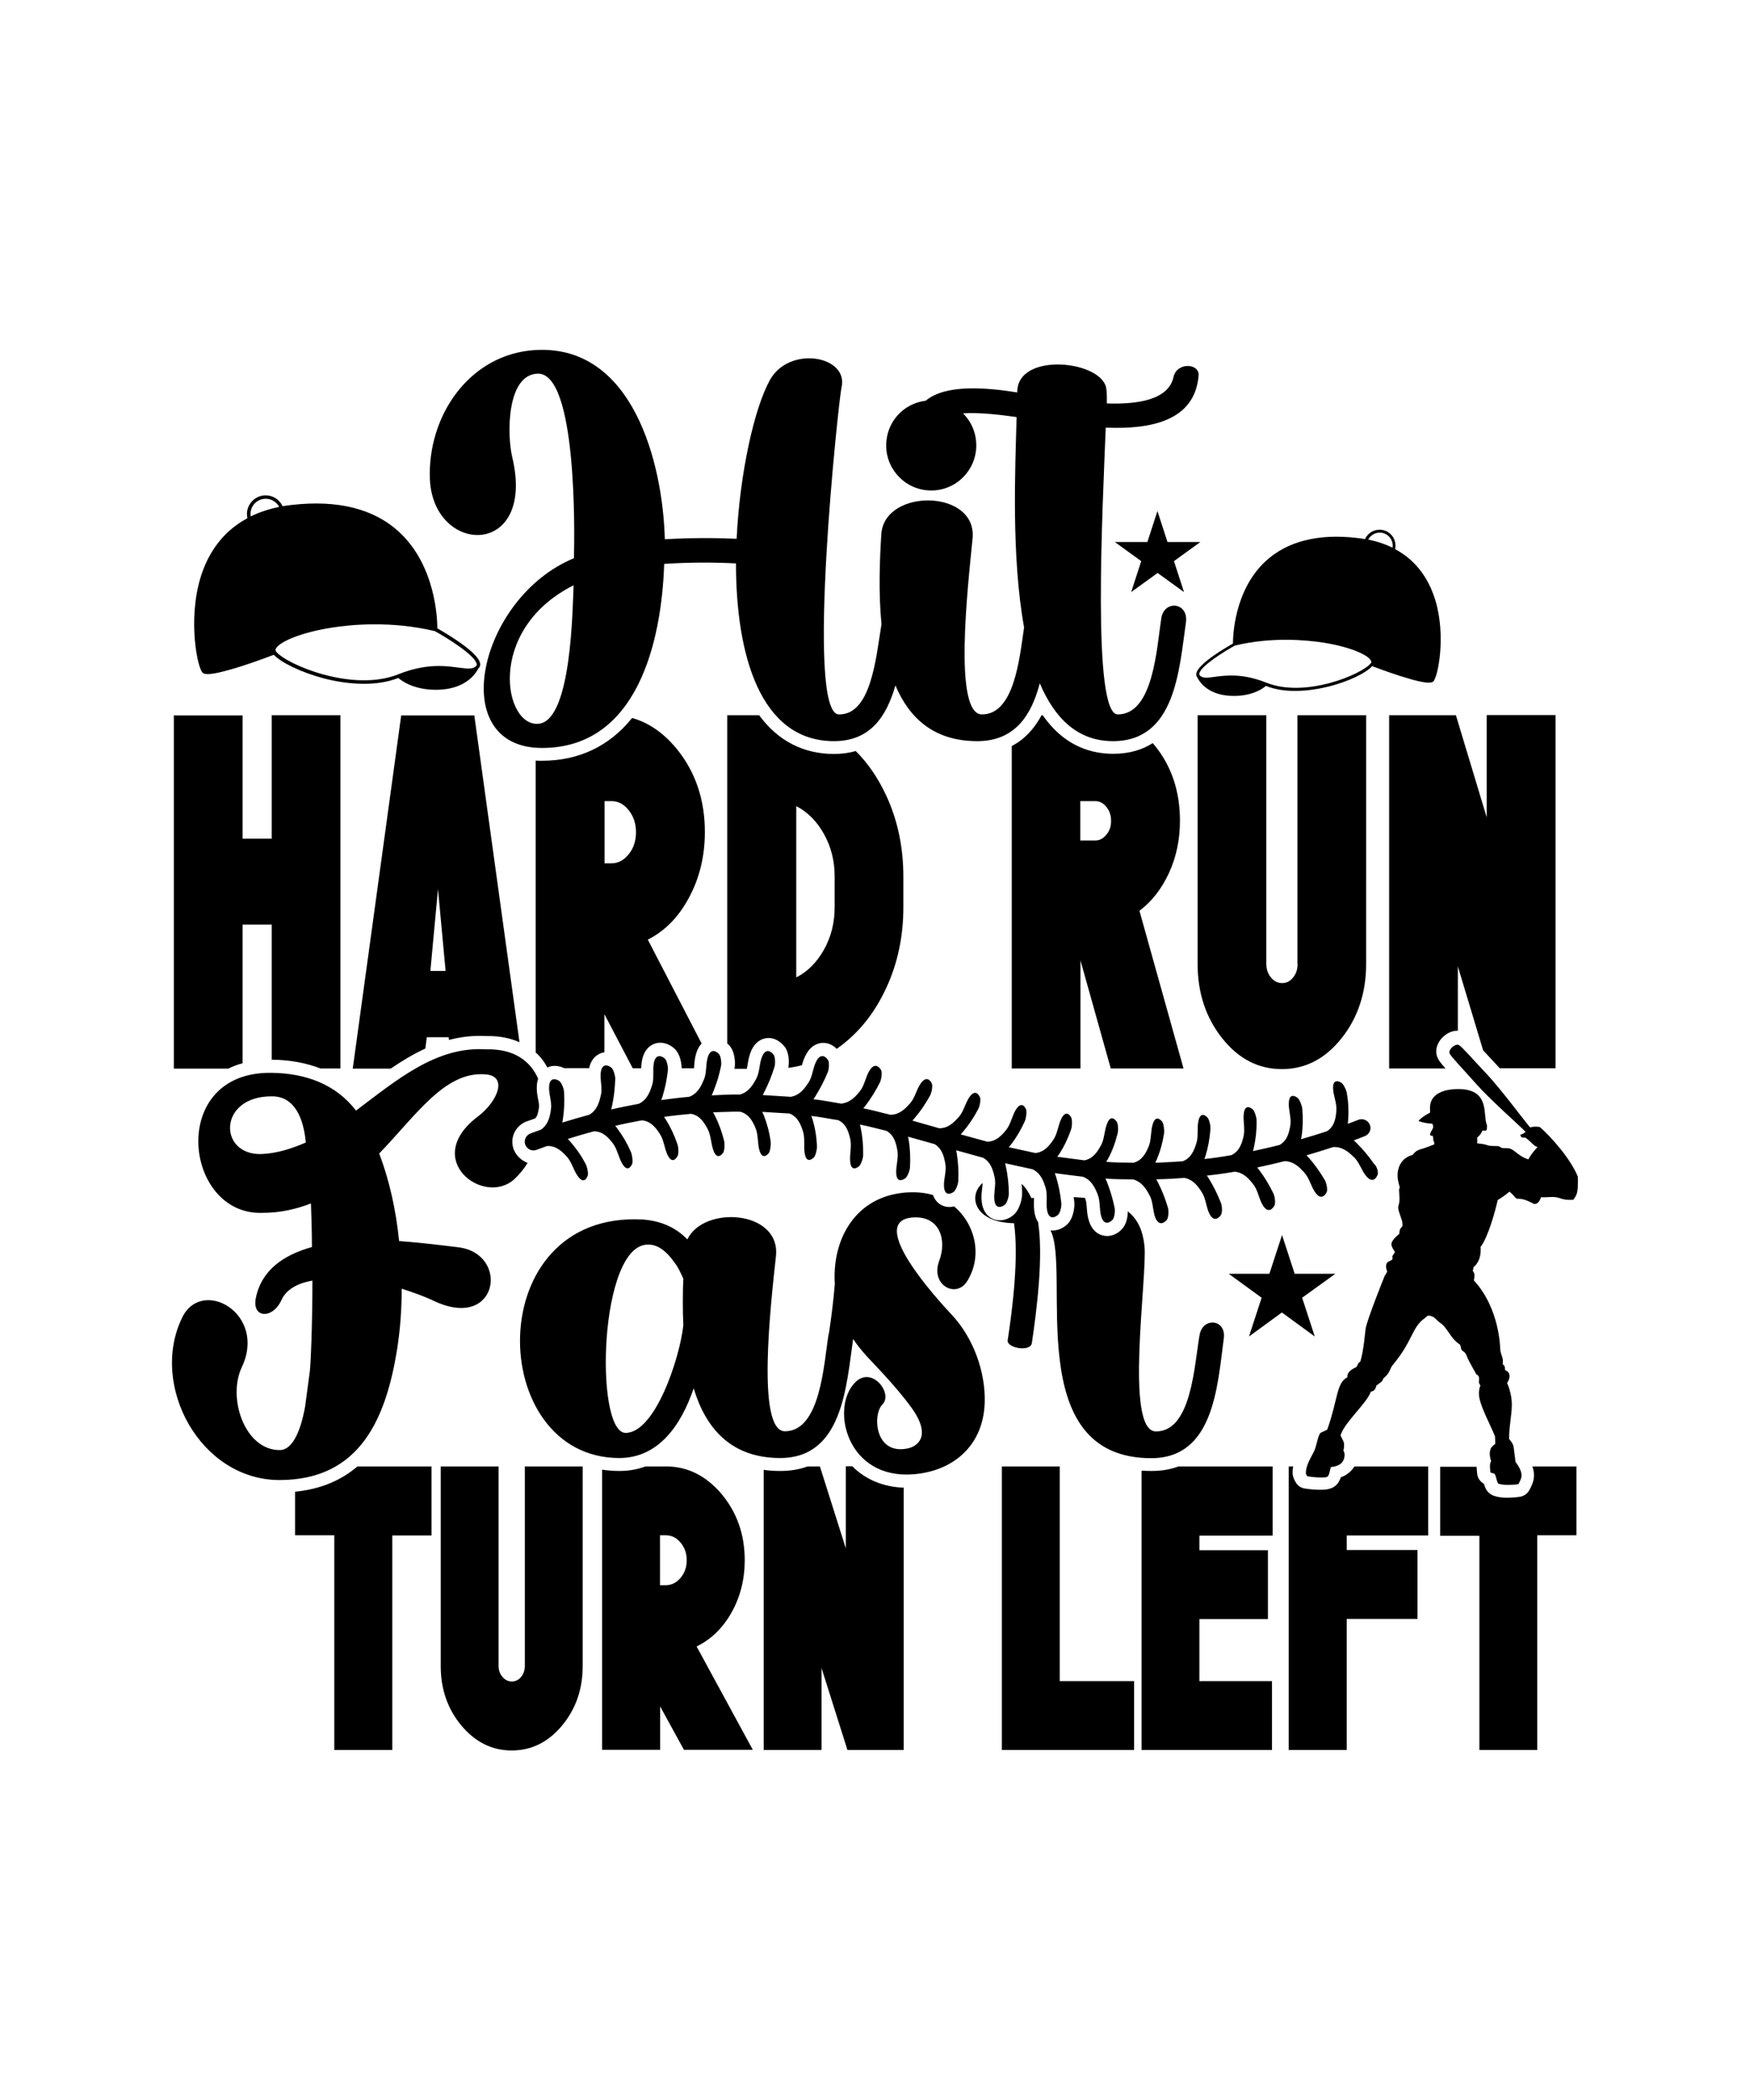
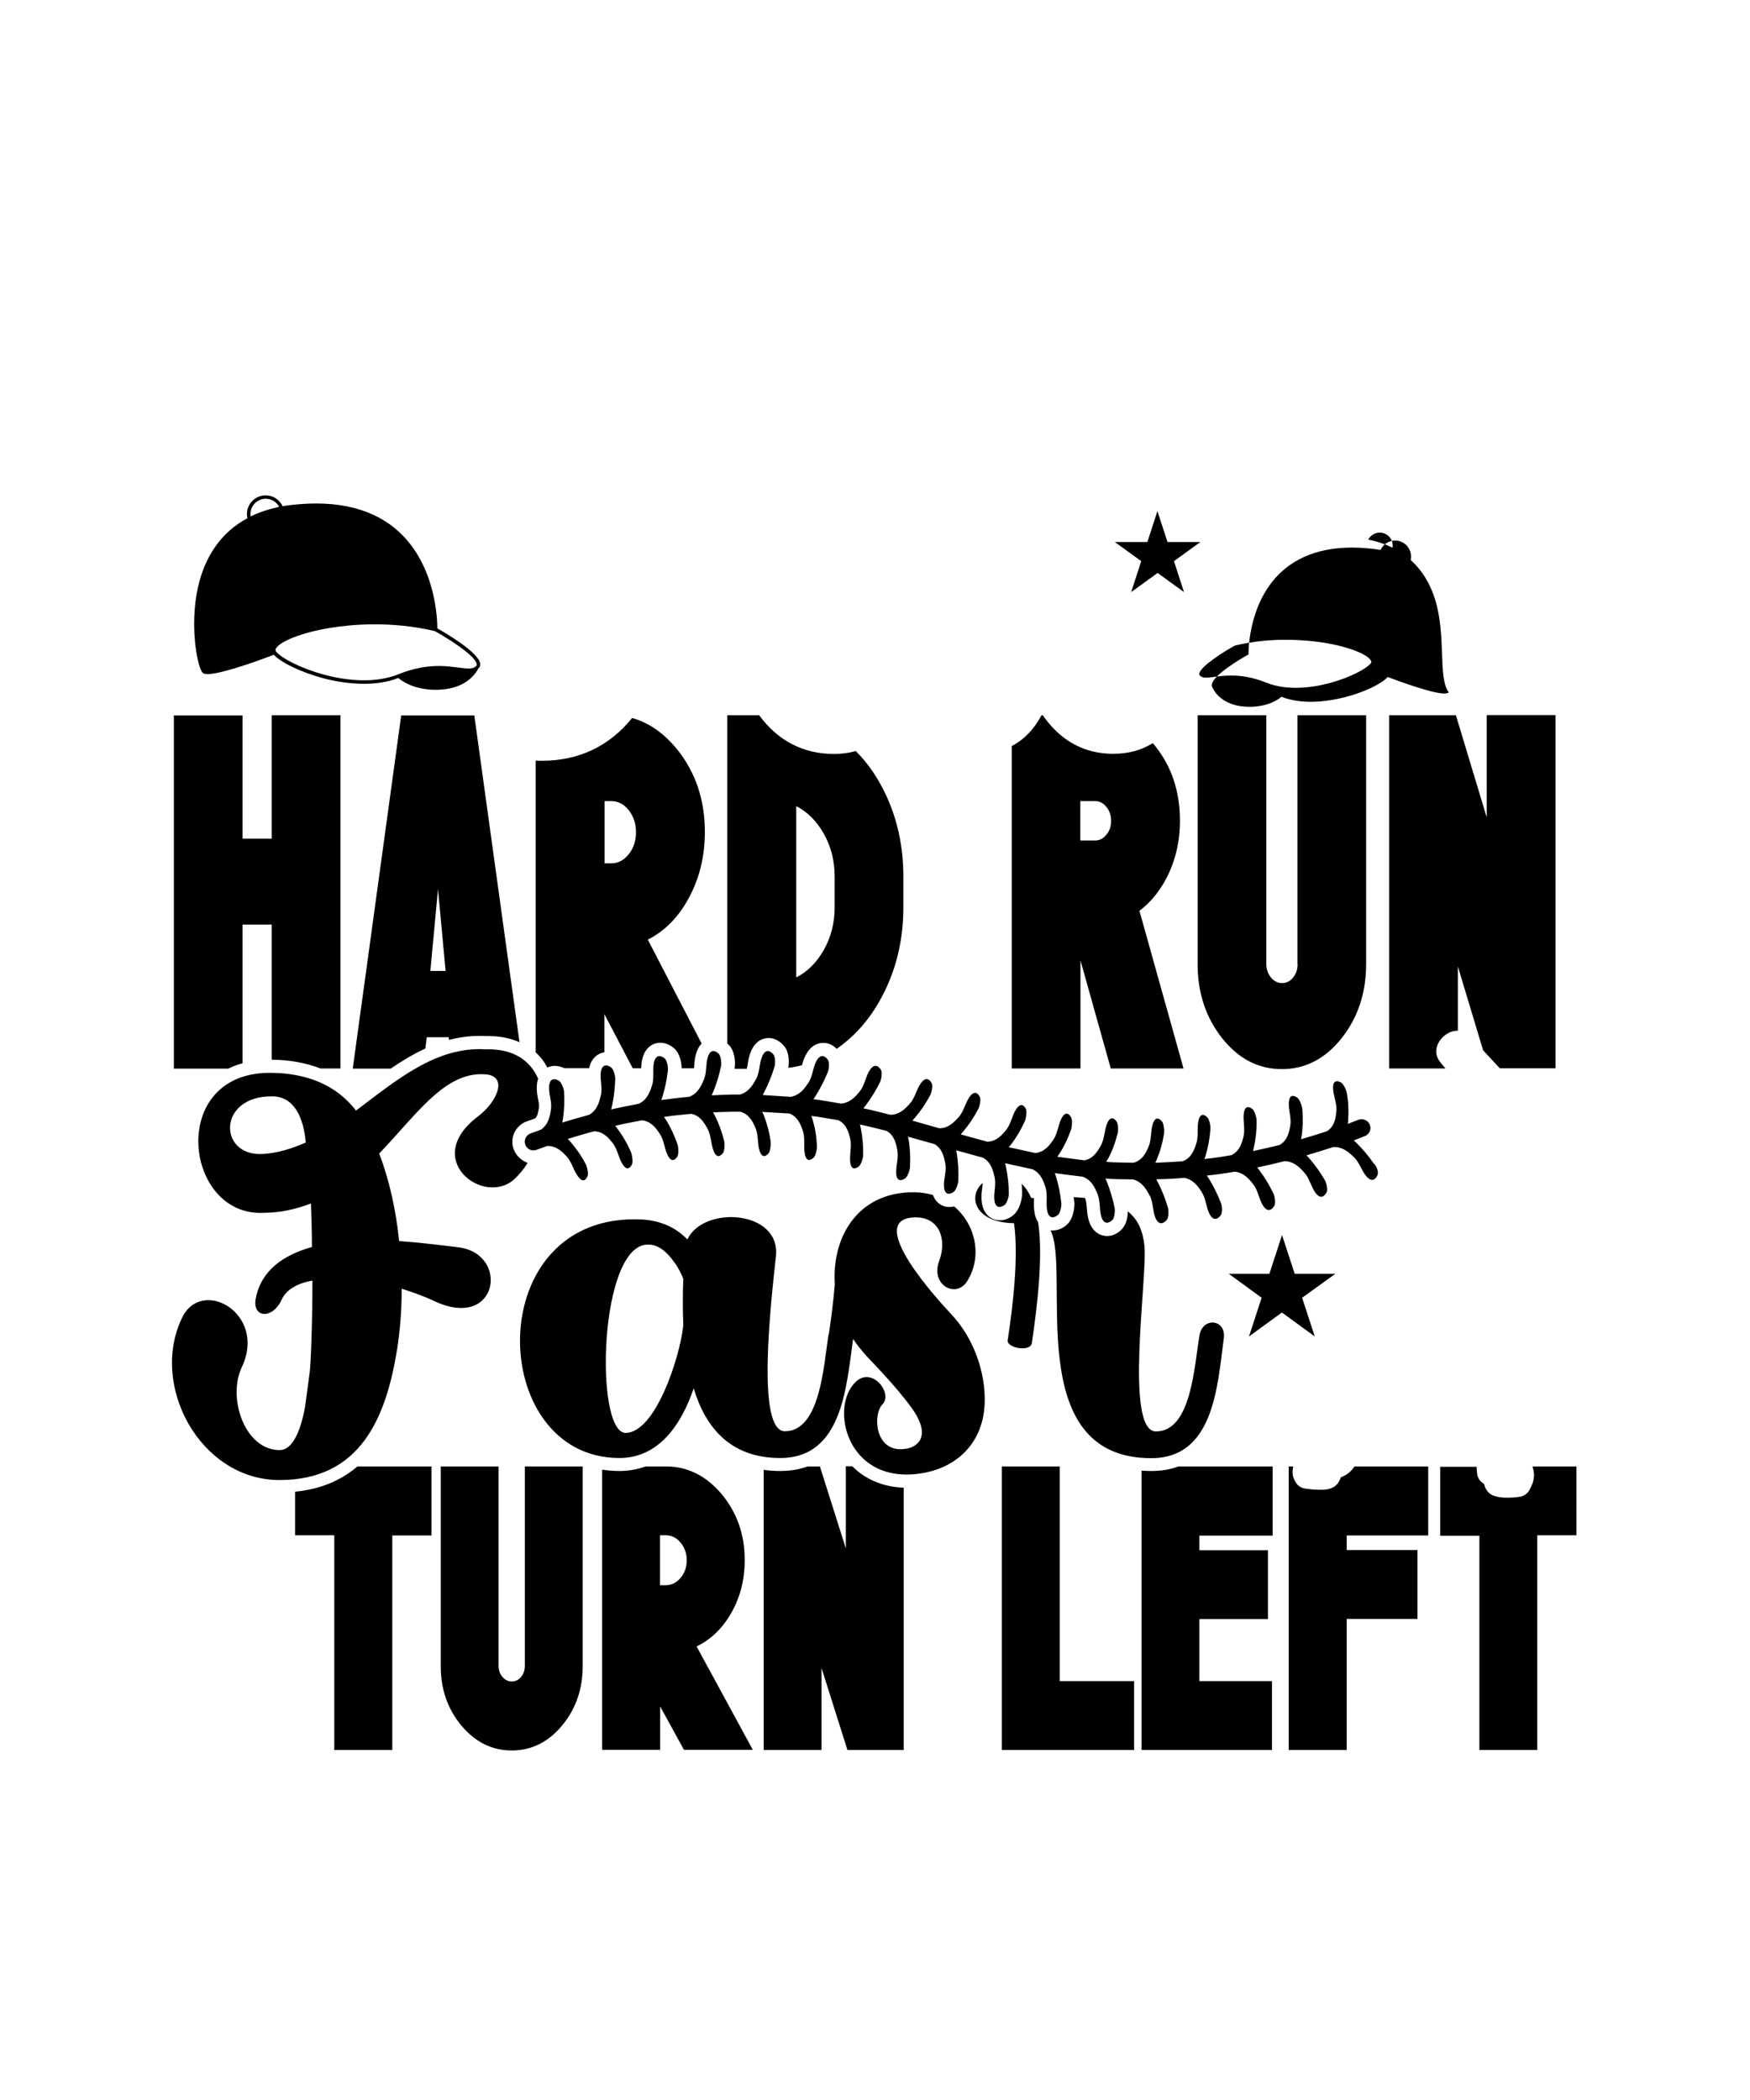
<svg xmlns="http://www.w3.org/2000/svg" version="1.1" id="Layer_1" x="0px" y="0px" viewBox="0 0 1080 1296" enable-background="new 0 0 1080 1296" xml:space="preserve">
  <g>
-     <path d="M973.8,729.4c0,7.9-1.2,8.5-2.8,11c-0.6,0.1-1.3,0.1-1.9,0.1c-6.1,0-6.3-1.8-11.1-1.8c-1.7,0-3.4,0.2-5.1,0.2   c-0.8,0-1.3,0-1.8-0.1c-0.9,2.3-1.9,4.2-4,4.2c-0.1,0-0.3,0-0.4,0c-3.1-1.6-6.2-3.2-9.7-3.2c-0.2,0-0.4,0-0.6,0c0,0,0,0,0,0   c-0.3,0-0.6-0.2-0.9-0.4c-1.3-1.4-2.5-2.9-4-4c-2.2,2-4.6,3.6-7.2,5.2c-1.5,6.7-5.9,22.9-10.6,29c0.1,0.6,0.1,1.2,0.1,1.8   c0,4-1.2,8-4.5,10.7c0,0.8-0.2,1.5-0.4,2.2c0.7,0.8,1.1,1.8,1.1,2.8c0,0.9-0.3,2-0.4,3.1c16.4,17.9,16.2,42.7,16.3,43.1   c0.5,3.1,1.6,4.2,1.6,6.7c0,0.7-0.1,1.3-0.1,2c0.9,0.5,1.4,1.2,1.4,2.9c0,0.2,0,0.4,0,0.6c1.3,0.6,2.8,1.4,2.8,3.9   c0,1.6-0.8,2.9-1.5,4.1c1.6,3.7,2.9,8.3,2.9,13.3c0,6.8-1.6,12.3-1.7,21.2c1.1,1.4,2.3,2.7,2.7,4.5c0.4,1.9,0.8,6.3,1.3,9.7   c2,2.7,3.7,5.6,3.7,8.3c0,2-1,3.6-1.9,5.4c-1.6,0.3-3.8,0.5-6.9,0.5c-1.9,0-3.8-0.2-5.6-0.8c-1.4-2.5-1-4.4-2.4-6.2   c-0.8-0.1-1.7-0.4-2.4-0.7c-0.1-1.2-0.3-2.5-0.3-3.7c0-1.5,0.3-2.3,0.7-3.4c-0.4-1.3-0.8-2.7-0.8-4.4c0-4,2-5,3.4-6.1   c0-1.6-0.1-3.2-0.2-4.8c-4.2-10-9.9-19.9-9.9-26.4c0-1.7,0.3-3.3,0.9-4.8c-0.3-0.6-0.6-1.1-0.9-1.7c0-0.2,0-0.4,0-0.6   c0-0.6,0.1-1.2,0.1-1.8c0-1.2-0.2-2.2-1.6-2.7c0,0-4.4-7.7-5.5-10.2c-0.6-1.3-0.9-2.9-2.2-3.8c-0.8-0.6-1.7-1.1-1.8-2.1   c-0.1-1-0.4-1.8-0.7-2.4c-6-3.8-7.5-10.3-12.2-13.4c-2.5-1.7-3.4-4.4-7.6-4.5c-0.6,0.5-1.2,1-1.8,1.5c-8.4,5.9-7.2,14-20.2,29.4   c-1.3,1.6-1.3,4.6-5.6,8c-0.1,0.7-0.4,1.4-0.9,1.8c-0.8,0.6-2.1,1.7-3.3,2.5c-0.6,2.8-1.6,3.3-3.4,3.8c-2.4,7-16.3,18.9-18.7,26.9   c1.5,3.6,2.2,3.5,2.2,6.2c0,1.2-0.2,2.2-0.4,3.2c0.4,0.8,0.7,1.6,0.7,2.5c0,6.3-5.4,7.4-8.5,7.7c-1.6,6.6-1.1,6.4-6.5,6.4   c-2.7,0-5.3-0.3-8-0.7c-0.4-0.7-0.9-1.3-0.9-2.1c0-4.4,2.9-9.2,4.8-12.8c1.8-3.5,2-7.4,3.6-11c0.6-1.4,1.9-1.3,4.8-2.9   c6.7-18.9,5.6-28.9,12.4-32.3c0-0.1,0-0.2,0-0.4c0-3.9,5.2-5.6,5.5-5.9c1-1.1,1.1-3,2.5-3.3c2.2-7.3,3-18.8,3.3-20.5   c0.9-5.5,11.3-31.4,11.3-31.4c0.4-1.4,1.4-2.4,2-3.7c-0.4-1.1-0.7-2.2-0.7-3.3c0-3.9,4-3,4-4.8c0-0.3-0.1-0.7-0.1-1.1   c0-0.9,1-1.7,1.6-2.9c-1-1.7-2.2-3.3-2.2-4.9c0-1.9,2.9-4.9,4.8-6.2c0.2-1.4,0.2-2.9,1.1-3.8c0.4-0.4,0.8-0.9,1-1.5   c-0.1-0.5-0.1-1-0.1-1.6c0-1.7-2.6-6.9-2.6-9.4c0-1.5,0.8-2,0.8-5.6c0-1.2-0.3-5-0.3-5.1c0-0.6,0.2-1.2,0.5-1.8   c-0.1-0.5-1.4-4-1.4-7.3c0-6.2,3.2-11.2,9.2-12.7c3.6-4.3,3.4-2.3,13.5-6.6c-0.1-0.4-0.1-0.9-0.1-1.4c0-0.3-0.5-0.4-0.5-0.8   c-0.1-1-0.1-2-0.3-3c-1.5,0-1.7-0.3-1.7-0.9c0-1.5,1.9-3.3,1.9-4.7c0-0.6-0.3-1.3-0.5-1.9c-3-0.2-5.9-0.6-8.6-1.7   c1.9-2.3,4.6-3.7,7.2-5.2c0-1-0.1-1.9-0.1-2.9c0-8.9,9-11.6,17.4-11.6c19.8,0,15.2,15.7,17.6,21.8c0.2,0.4,0.2,0.9,0.2,1.3   c0,2.9-0.7,2.6-1.5,2.6c-0.4,0-0.9,0-1.3-0.1c-1.1,2.6-2.4,3.6-3.3,4.4c0.1,0.6,0.1,1.1,0.1,1.7c0,0.6,0,1.2-0.1,1.8   c8.6,0.8,4.1,1.7,12.5,1.7c2,0,1.5,1.3,4.3,1.3c0.6,0,1.2,0,1.8,0c4.3,0,5.7,4.5,13,6.9c1.5-2.8,3.5-5.3,5.7-7.6   c-2.8-0.8-3.7-3.3-7.7-5.9c-0.3,0-0.6,0.1-0.9,0.1c-1.1,0-1.9-0.4-2-1.8c1.2-0.4,2.4-0.9,3.2-1.8c-0.4-0.4-0.8-0.8-1.1-1.1   c-4-4-20.9-18.9-29.5-28.6c-8.6-9.7-15.7-17-16.3-18.7c-0.6-1.7,1.3-3.6,1.7-3.9c0.3-0.3,2.4-2,4-1.3c1.6,0.7,8.2,8.4,17.2,17.9   c8.9,9.5,22.3,27.6,25.9,31.9c0.3,0.3,0.6,0.7,1,1.1c0.9-0.3,1.9-0.5,3.5-0.5c0.8,0,1.7,0.1,2.5,0.3c6.6,5.8,18.6,19.1,23.3,30.4   C973.8,726.8,973.8,728.1,973.8,729.4z" />
    <path d="M296.3,409.5c-1-7.1-22-19.2-26.4-21.7c0-5.1-0.8-38.4-23.5-59.4c-15.5-14.4-37.8-20-66.2-16.8c-2,0.2-3.9,0.5-5.8,0.8   c-1.9-4.1-5.9-6.7-10.5-6.7c-6.3,0-11.5,5.2-11.5,11.5c0,0.9,0.1,1.7,0.3,2.6c-4.1,2.2-7.8,4.8-11.2,7.8   c-8.2,7.4-14.2,17.1-17.8,29c-7.9,26.3-1.8,56,1.4,58.6c0.5,0.5,1.4,0.8,3.2,0.8c3.2,0,9.2-1.2,21.2-5c8.7-2.8,17.1-6,19.5-6.9   c4.5,4.9,17.1,10.9,30.6,14.5c6,1.6,15.2,3.4,25,3.4c7,0,14.4-0.9,21.2-3.6c2,1.7,9.4,7.3,23.2,7.3c0.9,0,1.8,0,2.8-0.1   c17.2-0.9,22.7-11.6,23.4-13.1C296.2,411.7,296.5,410.6,296.3,409.5z M154.7,318.7c-0.1-0.5-0.1-1-0.1-1.5c0-5.2,4.2-9.4,9.4-9.4   c3.5,0,6.7,2,8.3,5C165.9,314.2,160,316.1,154.7,318.7z M293.8,411.1c-2,2-5.5,1.6-10.8,0.9c-3.3-0.4-7.3-1-12-1   c-6.8,0-15.1,1.1-25.1,5.1c-28.2,11.4-69.3-6.1-75.5-14c-0.3-0.4-0.7-1.1,0.1-2.2c2.5-3.9,15-9.5,33.9-12.5c12.4-2,37.1-4.3,64,2.1   c7,3.9,25,14.9,25.8,20.4C294.3,410.4,294.2,410.8,293.8,411.1z" />
-     <path d="M885.8,370.4c-3.1-10.2-8.2-18.5-15.2-24.8c-2.9-2.6-6.1-4.8-9.6-6.7c0.2-0.7,0.2-1.4,0.2-2.2c0-5.4-4.4-9.8-9.8-9.8   c-3.9,0-7.4,2.3-9,5.8c-1.6-0.3-3.3-0.5-4.9-0.7c-24.2-2.8-43.2,2.1-56.5,14.4c-19.4,18-20.1,46.4-20.1,50.8   c-3.8,2.1-21.7,12.4-22.6,18.5c-0.1,1,0.1,1.8,0.7,2.5c0.6,1.3,5.3,10.4,20,11.2c0.8,0,1.6,0.1,2.4,0.1c11.8,0,18.2-4.7,19.8-6.2   c5.8,2.3,12.1,3.1,18.1,3.1c8.4,0,16.3-1.6,21.4-2.9c11.6-3,22.3-8.1,26.1-12.4c2.1,0.8,9.3,3.5,16.7,5.9   c10.3,3.3,15.4,4.3,18.2,4.3c1.5,0,2.3-0.3,2.8-0.7C887.3,418.2,892.6,392.9,885.8,370.4z M846,409.3c-5.3,6.8-40.4,21.7-64.5,12   c-8.5-3.4-15.6-4.4-21.5-4.4c-4,0-7.5,0.4-10.3,0.8c-4.5,0.6-7.5,1-9.2-0.8c-0.3-0.3-0.4-0.7-0.4-1.1c0.7-4.7,16-14.1,22-17.4   c23-5.5,44.1-3.4,54.7-1.8c16.2,2.6,26.8,7.3,29,10.7C846.6,408.4,846.3,408.9,846,409.3z M859.4,338c-4.5-2.2-9.5-3.9-15-5   c1.4-2.6,4.1-4.3,7.1-4.3c4.4,0,8,3.6,8,8C859.5,337.2,859.5,337.6,859.4,338z" />
+     <path d="M885.8,370.4c-3.1-10.2-8.2-18.5-15.2-24.8c0.2-0.7,0.2-1.4,0.2-2.2c0-5.4-4.4-9.8-9.8-9.8   c-3.9,0-7.4,2.3-9,5.8c-1.6-0.3-3.3-0.5-4.9-0.7c-24.2-2.8-43.2,2.1-56.5,14.4c-19.4,18-20.1,46.4-20.1,50.8   c-3.8,2.1-21.7,12.4-22.6,18.5c-0.1,1,0.1,1.8,0.7,2.5c0.6,1.3,5.3,10.4,20,11.2c0.8,0,1.6,0.1,2.4,0.1c11.8,0,18.2-4.7,19.8-6.2   c5.8,2.3,12.1,3.1,18.1,3.1c8.4,0,16.3-1.6,21.4-2.9c11.6-3,22.3-8.1,26.1-12.4c2.1,0.8,9.3,3.5,16.7,5.9   c10.3,3.3,15.4,4.3,18.2,4.3c1.5,0,2.3-0.3,2.8-0.7C887.3,418.2,892.6,392.9,885.8,370.4z M846,409.3c-5.3,6.8-40.4,21.7-64.5,12   c-8.5-3.4-15.6-4.4-21.5-4.4c-4,0-7.5,0.4-10.3,0.8c-4.5,0.6-7.5,1-9.2-0.8c-0.3-0.3-0.4-0.7-0.4-1.1c0.7-4.7,16-14.1,22-17.4   c23-5.5,44.1-3.4,54.7-1.8c16.2,2.6,26.8,7.3,29,10.7C846.6,408.4,846.3,408.9,846,409.3z M859.4,338c-4.5-2.2-9.5-3.9-15-5   c1.4-2.6,4.1-4.3,7.1-4.3c4.4,0,8,3.6,8,8C859.5,337.2,859.5,337.6,859.4,338z" />
    <path d="M220.6,905h45.7v42.6h-24.2V1080h-35.8V947.5h-24.2v-26.9C198.5,919,211,913.2,220.6,905z M323.9,1028.1   c0,2.7-0.8,4.9-2.3,6.8c-1.5,1.8-3.4,2.8-5.7,2.8c-2.3,0-4.2-0.9-5.8-2.8c-1.6-1.8-2.4-4.1-2.4-6.8V905H272v123.2   c0,14.4,4.3,26.6,12.8,36.8c8.6,10.2,18.9,15.3,31,15.3c12.1,0,22.5-5.1,31-15.3c8.5-10.2,12.8-22.4,12.8-36.8V905h-35.7V1028.1z    M429.9,1016.1l34.7,63.8h-42.5l-14.7-26.8v26.8h-35.8V907c3.4,0.5,6.9,0.8,10.6,0.8c5,0,10.5-0.7,16.2-2.8h12.6   c13.3,0,24.7,5.7,34.3,17c9.5,11.4,14.3,25,14.3,40.8c0,11.9-2.7,22.6-8.1,32.3C446,1004.8,438.8,1011.8,429.9,1016.1z    M423.8,962.9c0-4.3-1.3-7.9-3.8-10.9c-2.5-3-5.5-4.5-9.1-4.5h-3.6v30.8h3.6c3.5,0,6.5-1.5,9.1-4.5   C422.5,970.8,423.8,967.2,423.8,962.9z M522,905v50.6L506,905h-7.6c-4.9,1.8-10.4,2.8-16.9,2.8c-3.5,0-6.9-0.2-10.2-0.7V1080H507   v-50.6l16,50.6h34.7V918.1c-12.6-0.4-23.7-5.1-31.7-13.2H522z M654,905h-35.7v175h81.6v-42.5H654V905z M710.6,907.8   c-2.1,0-4.1-0.1-6.1-0.2V1080H785v-42.5h-44.8v-38.3h42.3v-42.5h-42.3v-9h45.2V905h-58.1C722.3,906.9,716.7,907.8,710.6,907.8z    M827.5,911.7c-1.6,4.5-4.3,7.7-12.1,7.7h-0.9c-3,0-6.2-0.3-9.4-0.8c-2.3-0.4-4.2-1.7-5.4-3.7l-0.1-0.2c-0.6-1-1.9-3.1-1.9-6.1   c0-1.2,0.1-2.5,0.4-3.6h-2.8v175h35.8v-80.9h43.7v-42.5h-43.7v-9h50.3V905h-45.5C834.2,907.6,831.7,910.2,827.5,911.7z M945.7,905   c0.6,1.7,1,3.5,1,5.4c0,3.8-1.6,6.8-2.6,8.7l-0.2,0.4c-1.2,2.2-3.3,3.8-5.8,4.2c-2.5,0.4-5.2,0.6-8.2,0.6c-3.1,0-5.8-0.4-8.3-1.3   c-1.8-0.7-3.3-2-4.3-3.6c-0.8-1.4-1.2-2.6-1.5-3.7c-2.4-1.3-4-3.7-4.2-6.4c0-0.4-0.1-0.7-0.1-1c-0.1-0.9-0.2-1.9-0.2-3.1h-22.5   v42.6h24.2V1080h35.7V947.5h24.2V905H945.7z" />
    <path d="M167.7,441.4h42.4v218h-12.3c-8.9-3.4-18.8-5.3-29.7-5.4c-0.2,0-0.3,0-0.4,0v-83.4h-18v85.6c-3.1,0.8-6,1.9-8.8,3.3h-33.6   v-218h42.4v76.1h18V441.4z M292.7,441.4l27.9,201.8c-5.6-2.5-12-3.8-19.2-3.8c-0.4,0-0.9,0-1.4,0c-1.4-0.1-2.7-0.1-4.1-0.1   c-6.5,0-12.8,0.9-18.8,2.5l-0.2-1.7h-13.5l-0.9,7c-7.4,3.4-14.5,7.7-21.4,12.4h-23.4l29.9-218H292.7z M275,599.2l-4.7-50.5   l-4.7,50.5H275z M399.8,579.9l33.2,64.1c-1.2,1.3-2.4,3.1-3.2,5.6c-1,3-1.2,5.8-1.4,8.3c0,0.5-0.1,1-0.1,1.4h-7.6   c-0.1-3.5-1.1-9.1-4.5-12.2c-1.1-1-4.4-3.6-8.7-3.6c-4.2,0-9.3,2.6-11.1,10c-0.5,2-0.6,4-0.7,5.8h-5.2l-17.5-33.4v23.5   c-3.8,0.6-8.1,3.4-9.4,9.8h-15.4c-1.4-0.7-3.5-1.4-5.8-1.4c-1.6,0-3.1,0.3-4.6,1c-1.9-3.6-4.3-6.7-7.2-9.3V469.4   c1.3,0.1,2.6,0.1,3.9,0.1c22.7,0,41.6-9,55.6-26.4c10.4,2.9,19.7,9.4,27.9,19.5c11.3,14.1,17,31.1,17,50.8   c0,14.8-3.2,28.2-9.6,40.2C419,565.8,410.4,574.5,399.8,579.9z M392.5,513.6c0-5.3-1.5-9.8-4.5-13.6c-3-3.8-6.6-5.6-10.7-5.6h-4.2   v38.4h4.2c4.2,0,7.7-1.9,10.7-5.6C391,523.5,392.5,518.9,392.5,513.6z M372,659.4h1.1V658C372.7,658.3,372.3,658.7,372,659.4z    M546.9,490.9c7.1,15.3,10.6,32,10.6,50.1v19c0,17.9-3.5,34.5-10.6,49.8c-7.1,15.3-16.7,27.4-28.9,36.3c-0.5,0.4-1.1,0.8-1.6,1.2   c-2-2-4.8-3.7-8.3-3.7c-2.5,0-7.2,0.9-10.6,7.1c-1.3,2.3-2,4.6-2.6,6.7c-2.7,0.7-5.5,1.3-8.4,1.6c0.6-3.4,0.6-9.5-2.4-13.2   c-1.3-1.6-4.7-5.2-9.8-5.2c-2.2,0-7.6,0.8-10.8,8.1c-1.2,2.9-1.7,5.7-2.1,8.2c-0.2,0.9-0.3,1.8-0.5,2.7h-7.6l0-0.2   c0.6-2.8,0.5-10.3-3.3-14.3c-0.3-0.3-0.6-0.7-1.2-1.1V441.4h19.7c11.5,15.7,27.2,23.9,46.2,23.9c4.8,0,9.3-0.6,13.4-1.8   C535.7,471,541.9,480.2,546.9,490.9z M515.1,540.9c0-9.6-2.2-18.3-6.6-26.2c-4.4-7.9-10.1-13.6-17.1-17.2v105.7   c7-3.5,12.7-9.3,17.1-17.1c4.4-7.9,6.6-16.6,6.6-26.2V540.9z M703.2,562.1l27.2,97.3h-44.9l-18.7-66.7v66.7h-42.4v-199   c7.6-3.9,13.7-10.3,18.4-19h0.7c2.1,3,4.4,5.8,6.8,8.3c10,10.3,22.4,15.5,36.7,15.5c10,0,18-2.5,24.4-6.6c0.5,0.6,1,1.2,1.5,1.8   c10.2,12.7,15.3,28.1,15.3,46.2c0,11.4-2.2,22.1-6.7,32C716.9,548.5,710.9,556.3,703.2,562.1z M685.7,506.6c0-3.3-0.9-6.2-2.9-8.6   c-1.9-2.4-4.2-3.6-6.9-3.6h-9.2v24.3h9.2c2.7,0,5-1.2,6.9-3.6C684.8,512.8,685.7,509.9,685.7,506.6z M800.8,594.9   c0,3.3-0.9,6.1-2.8,8.4c-1.8,2.3-4.1,3.4-6.7,3.4c-2.7,0-5-1.1-6.9-3.4s-2.9-5.1-2.9-8.4V441.4h-42.4v153.5   c0,17.9,5.1,33.2,15.2,45.9c10.1,12.7,22.4,19,36.8,19c14.4,0,26.7-6.3,36.8-19c10.1-12.7,15.2-28,15.2-45.9V441.4h-42.4V594.9z    M917.5,441.4v63l-19-63h-41.2v218h34.8c-3.4-3.8-4.5-5.4-5.2-7.3c-1.7-5,0.9-9.7,3.9-12.4c1.1-1,4.3-3.6,8.5-3.6   c0.1,0,0.3,0,0.4,0v-39.7l15.6,51.8c2.3,2.5,5,5.4,7.8,8.4c0.8,0.8,1.6,1.8,2.5,2.7H960v-218H917.5z" />
-     <path d="M739.7,231.8c0.6-7.8-13.6-8.4-15.5,1c-3.2,13.9-21.7,16.8-41.1,16.2c0-3.9,0-6.8-0.3-8.7c-1.6-17.8-55-23.6-55,1.6v0.3   c-18.7-3-44.1-5.3-56.5,5.1c-13.9,1.7-24.4,13.3-24.4,27.6c0,15.2,12.3,27.8,27.8,27.8s27.8-12.6,27.8-27.8   c0-7.8-3.1-14.8-8.2-19.8c10.1-0.7,23.3,0.9,33.1,2.3c-0.9,32.1-3.3,86,4.6,129.8c-2.9,20.2-6.3,53.7-26,53.7   c-17.8,0-8.7-78.9-5.8-108.4c3.2-30.7-54.4-31.4-56.3-2.9c-1,16-1.8,36.1,0.1,55.6c-3.4,20.9-6.4,56-26.3,55.7   c-21-0.3,0-195.1,1.6-201.6c4.9-19.7-32.4-26.5-44.3-4.5c-9.4,17.1-18.4,56.6-20.4,97.7c-13.9-0.6-29.1-0.6-44.3,0.3   c-1.3-47.2-19.7-120-79.6-116.8c-41.1,2.3-67,40.8-65.4,79.9c2.3,47.2,65.7,48.5,50.8-13.9c-3.2-13.3-3.6-50.5,15.5-51.4   c24.6-1.3,23,99,22.6,113.9c-58.9,24.3-79.6,117.1-19.7,117.1c58.9,0,73.8-65.7,75.4-113.6c15.2-1,30.4-1,44.3-0.3   c0,55.7,14.6,109.7,60.5,109.7c22.4,0,32.4-15.2,37.9-34.4c8.5,20.1,23.7,34.4,50.5,34.4c23.5,0,33.5-16.3,38.6-35.7   c9.1,21.4,23.2,35.7,45.2,35.7c38.5,0,40.8-44,45-73.4c1.6-12.3-13.3-13.9-15.2-2.6c-2.9,18.8-4.9,59.5-26.9,59.5   c-15.9,0-9.4-126.5-7.4-177C709.9,265.1,737.4,259.9,739.7,231.8z M333,446.6c-22,3.2-33.7-57.9,21-85.4   C353.3,376.1,352.7,443.4,333,446.6z" />
    <path d="M317.1,709.5c-1.3-3.3-1.2-7,0.2-10.2c1.5-3.3,4.2-5.9,7.6-7.2c0,0,0.1,0,0.1,0l5.3-1.9c1.4-1.4,1.8-3.6,2.3-6.6   c0-0.1,0-0.1,0-0.2c0.2-1.2-0.1-3-0.5-4.9c-0.5-2.5-1-5.4-0.8-8.5c0.1-1.6,0.4-3,0.8-4.3c-4.8-11-15-18.6-32.2-18.1   c-30.7-2-55.3,19.1-80.2,37.8c-12.6-16.5-31.4-23-51.8-23.3c-64.7-1.3-54.7,88.3-5.8,86.4c11,0,20.7-2.3,29.8-5.8   c0.3,8.7,0.6,17.8,0.6,26.9c-17.5,4.9-31.1,14.2-34.6,31.4c-2.6,12.6,10.3,13.3,15.8,1.3c2.9-6.5,10-10.4,19.1-12   c0,27.2-1,50.5-1.6,56l-2.9,21.7c-2.9,16.2-8.1,26.5-15.2,26.9c-21.7,0.6-33-31.7-23.9-51.1c15.8-33.3-24.9-56-36.9-30.4   c-20.1,41.7,11.3,100,60.2,100c50.2,0,65.7-38.8,72.5-80.2c1.9-12,2.9-24.6,2.9-37.9c7.1,2.3,14.2,4.8,20.4,7.8   c39.2,18.1,46.3-29.1,14.9-33.3c-10.7-1.3-23.3-2.9-36.9-3.9c-1.9-19.1-6.1-37.9-12.3-54c23-23.9,40.4-50.5,65-48.9   c14.9,0.6,8.1,16.8-3.9,25.9c-35.3,26.5,3.2,55.6,22,39.1c3.2-2.9,6.1-6.4,8.5-10.3C321.8,716.2,318.6,713.3,317.1,709.5z    M161.5,712.2c-26.9,1-27.2-35.9,6.5-35.6c13.6,0,19.4,13.3,20.7,28.5C180,708.9,170.9,711.8,161.5,712.2z M564.7,751.3   c15.5-0.3,19.7,14.2,14.9,26.9c-5.5,14.9,10.4,23.3,17.2,12.6c9.7-15.4,5.3-35.1-8-46.3c-0.9,0.2-1.9,0.4-3,0.4   c-4,0-8.2-2.3-10-7.4c-3.4-1-7.1-1.6-11.1-1.7c-1.8,0-3.5,0-5.2,0.1c-1.5,0.1-3,0.3-4.4,0.5c-28.3,4.2-41.6,29.4-39.9,56   c-0.8,9.8-2.1,20.3-3.6,30.3c-0.1,0.4-0.2,0.7-0.3,1.1c-2.9,17.8-4.9,59.5-26.9,59.5c-17.8,0-8.7-78.9-5.5-108.4   c2.6-28.1-44.7-31.1-54.7-10c-7.8-8.1-17.5-11.6-27.8-12.3c-100-5.2-96.4,147.2-14.2,147.2c24.3,0,38.2-20.4,45.9-43   c7.4,24.6,23,43,53.4,43c38.5,0,40.8-44.3,45-73.5c2.3,3.6,5.2,7.1,8.4,10.7c2.3,2.6,17.8,18.1,27.8,32   c12.9,18.1,2.6,23.9-2.6,24.9c-20.4,4.2-21.7-21-15.5-27.2c6.8-6.8-6.8-24.3-17.1-13.3c-14.6,15.2-5.5,56.9,32.3,56.6   c24.6-0.3,46.9-14.9,47.9-44.3c0.6-19.1-7.1-40.4-20.7-54.7C579.9,803.4,532.3,752,564.7,751.3z M421.7,818   c-2.3,20.7-17.5,66.3-35.6,66.3c-19.4,0-16.5-117.5,14.2-116.2c5.5,0,11,3.9,15.9,11c2.3,2.9,3.9,6.5,5.5,10   C421.3,798.2,421.3,808.2,421.7,818z M755.2,826.4c-3.9,29.4-6.2,73.5-44.7,73.5c-80.7,0-49.3-115.7-62.2-140.6   c0.5,0.1,0.9,0.1,1.4,0.1c4.2,0,7.4-2.4,8.6-3.5c4.2-3.6,5-11.1,4.7-14c-0.1-1-0.2-2.1-0.4-3.1c2.5,0.1,4.8,0.3,7,0.5   c0.1,0.3,0.2,0.5,0.3,0.8c0,0,0,0.1,0,0.1c0.5,1.2,0.6,3.1,0.8,5.1c0.2,2.5,0.4,5.4,1.4,8.4c2.8,8.5,9.2,9.1,11.1,9.1   c4.9,0,8.2-3.1,9.3-4.4c2.7-2.9,3.5-7.4,3.5-10.8c6.5,5.1,9.3,12.2,10.3,21.3c1.9,19.1-12.6,114.5,7.1,114.5   c22,0,23.6-40.8,26.9-59.5C742.3,812.5,757.2,814.1,755.2,826.4z M640.7,754.5c3.2,21-0.7,52.7-3.9,74.4c-1,5.8-15.9,2.9-14.9-1.9   c3.2-20.7,6.8-51.4,3.9-72.1c-25-0.5-28.4-17.1-19.4-24.8c0,1-0.1,2.3-0.3,3.5c-0.3,2.5-0.6,5.3-0.2,8.4   c1.1,8.2,6.6,11.1,11.1,11.1c3.8,0,6.8-1.9,8-2.9c4.4-3.3,5.8-10.6,5.8-13.5c0-2-0.1-4.1-0.3-6.1c2.5,2.3,4.4,5.3,6,8.8   c0.5,0,1.1-0.1,1.6-0.1c0,0.5,0,1,0,1.4c-0.1,2.5-0.1,5.4,0.5,8.5c0.5,2.2,1.3,4,2.3,5.4C640.8,754.5,640.8,754.5,640.7,754.5z" />
    <path d="M850.2,724.9c-0.4,1.2-2.6,6-6.9,1.1c-3.1-3.5-4.3-8.8-7.9-12c-2.8-2.7-6.7-6.4-12.6-6.1c-5.5,1.8-11,3.5-16.5,5.1l1.5,1.6   c3.6,4.1,6.9,8.7,9.8,13.7c1.1,1.8,1.8,5.9,1.2,7.3c-0.5,1.2-3.1,5.7-6.9,0.6c-2.8-3.8-3.7-9-7-12.6c-2.6-2.9-6.3-6.9-12.1-7   c-5.6,1.4-11.2,2.7-16.9,3.9l1.3,1.7c3.3,4.4,6.2,9.2,8.7,14.4c0.9,1.9,1.4,6,0.6,7.4c-0.6,1.2-3.5,5.5-7,0.1c-2.6-4-3-9.3-6-13.1   c-2.4-3.1-5.7-7.3-11.5-7.9c-5.7,1-11.4,1.8-17.2,2.4l1.2,1.8c2.9,4.7,5.4,9.7,7.5,15.1c0.8,2,0.9,6.1,0,7.4c-0.7,1.1-4,5.1-7-0.5   c-2.2-4.2-2.2-9.5-4.8-13.5c-2.1-3.3-5.1-7.8-10.8-8.9c-5.8,0.5-11.5,0.8-17.3,0.9l1,1.9c2.5,4.9,4.6,10.1,6.2,15.7   c0.6,2,0.3,6.2-0.7,7.4c-0.8,1-4.4,4.7-7-1.1c-1.8-4.3-1.3-9.7-3.6-13.9c-1.8-3.4-4.4-8.2-10-9.9c-5.8-0.2-11.6,0-17.3-0.6l0.9,2   c2,5.2,3.7,10.6,4.8,16.2c0.4,2.1-0.2,6.2-1.3,7.3c-0.9,1-4.9,4.3-6.9-1.8c-1.4-4.5-0.5-9.7-2.4-14.2c-1.5-3.6-3.6-8.6-9.1-10.6   c-5.7-0.7-11.5-1.4-17.2-2.2l0.7,2.1c1.6,5.2,2.7,10.7,3.3,16.5c0.2,2.1-0.8,6.1-2,7.1c-1,0.9-5.3,4-6.7-2.3c-1-4.6,0.4-9.8-1-14.4   c-1.2-3.7-2.8-8.9-8.1-11.4l-16.9-3.7l0.5,2.1c1.1,5.3,1.8,10.9,1.8,16.7c0,2.1-1.3,6.1-2.6,6.9c-1,0.8-5.5,3.5-6.3-2.8   c-0.6-4.7,1.2-9.7,0.1-14.4c-0.9-3.8-2.1-9.1-7.1-11.9l-16.6-4.6l0.4,2.1c0.8,5.4,1.2,11,0.9,16.8c-0.1,2.1-1.6,6-2.9,6.8   c-1.1,0.8-5.4,3.2-5.9-3.1c-0.4-4.7,1.7-9.6,0.8-14.3c-0.7-3.8-1.7-9.1-6.6-12.1l-16.4-4.6l0.4,2.1c0.9,5.4,1.1,11,0.8,16.8   c-0.1,2.1-1.7,6-2.9,6.8c-1.1,0.7-5.2,3.3-5.6-3c-0.3-4.6,1.6-9.6,0.7-14.3c-0.7-3.7-1.7-9.2-6.7-12c-5.5-1.3-10.9-2.8-16.4-3.9   l0.5,2.1c1.1,5.3,1.6,10.8,1.5,16.7c0,2.1-1.4,6-2.5,6.9c-1,0.8-4.8,3.7-5.5-2.6c-0.5-4.6,1.1-9.7,0-14.3   c-0.9-3.7-2.2-9.1-7.4-11.5c-5.5-0.8-11-2-16.6-2.6l0.7,2c1.6,5.2,2.5,10.6,2.8,16.5c0.1,2.1-0.9,6.1-1.9,7.1   c-0.9,0.8-4.4,4-5.6-2.1c-0.9-4.5,0.3-9.7-1.2-14.2c-1.2-3.6-3-8.8-8.3-10.8l-16.8-1c0.3,0.6,0.6,1.3,0.9,1.9   c2,5.1,3.5,10.5,4.3,16.3c0.3,2.1-0.3,6.2-1.2,7.3c-0.8,1-3.9,4.2-5.7-1.7c-1.3-4.4-0.6-9.7-2.5-14c-1.5-3.5-3.8-8.4-9.3-9.9   c-2.8-0.1-5.6,0-8.4,0.1c-2.8,0.1-5.6,0.1-8.4,0.3l1,1.9c2.5,4.8,4.4,10.1,5.8,15.7c0.5,2.1,0.2,6.2-0.6,7.3   c-0.7,1-3.6,4.7-5.9-1.1c-1.7-4.3-1.5-9.6-3.8-13.8c-1.9-3.4-4.5-8.1-10.1-9.1c-5.6,0.5-11.2,1.1-16.7,1.9l1.2,1.8   c2.9,4.6,5.2,9.6,7.1,15.1c0.7,2,0.8,6.1,0,7.4c-0.6,1.1-3.2,5-6-0.6c-2.1-4.1-2.3-9.5-5-13.4c-2.1-3.2-5.2-7.6-10.9-8.2   c-5.5,1-11,2.1-16.5,3.4l1.3,1.7c3.3,4.4,6.1,9.2,8.4,14.5c0.8,1.9,1.3,6.1,0.7,7.4c-0.5,1.2-2.8,5.3-6-0.1   c-2.4-3.9-3.1-9.2-6-12.9c-2.4-3-5.8-7.2-11.5-7.2c-5.4,1.4-10.8,3-16.2,4.7l1.5,1.6c3.6,4.1,6.8,8.6,9.5,13.8   c1,1.8,1.8,5.9,1.3,7.3c-0.4,1.2-2.4,5.5-6,0.4c-2.8-3.7-3.8-9-7.1-12.4c-2.6-2.8-6.4-6.7-12.1-6.3l-6.3,2.3   c-2.8,1.1-5.9-0.3-7-3.1s0.4-5.9,3.2-7l6.4-2.3c4.8-3.3,5.7-8.7,6.2-12.5c0.8-4.7-1.5-9.6-1.1-14.3c0.4-6.4,5.1-4.1,6.2-3.3   c1.3,0.8,2.9,4.6,3,6.7c0.4,5.8,0.1,11.4-0.7,16.9l-0.4,2.1c5.5-1.7,11-3.3,16.6-4.8c5.1-2.9,6.3-8.2,7.2-12   c1.2-4.7-0.7-9.7,0-14.4c1-6.3,5.4-3.6,6.4-2.8c1.3,0.9,2.5,4.8,2.5,7c-0.2,5.8-0.8,11.4-2,16.8l-0.5,2.1c5.6-1.3,11.3-2.4,17-3.5   c5.3-2.4,7-7.7,8.2-11.3c1.5-4.5,0.2-9.7,1.2-14.3c1.5-6.2,5.7-3.2,6.7-2.3c1.2,1,2.1,5,1.9,7.1c-0.6,5.8-1.8,11.3-3.4,16.5l-0.7,2   c5.7-0.8,11.5-1.5,17.2-2c5.5-2,7.6-7.1,9.1-10.6c1.9-4.4,1-9.7,2.5-14.1c2-6.1,5.9-2.7,6.8-1.7c1.1,1.1,1.7,5.2,1.3,7.3   c-1.1,5.7-2.8,11-4.9,16.2l-0.9,2c2.9-0.2,5.8-0.2,8.7-0.4c2.9-0.1,5.8-0.2,8.7-0.1c5.6-1.5,8.2-6.3,10.1-9.7   c2.3-4.3,1.8-9.6,3.7-13.9c2.6-6,6.2-2.1,7-1c1,1.2,1.2,5.3,0.6,7.4c-1.7,5.6-3.8,10.7-6.3,15.6l-1,1.9l17.3,1.1   c5.8-1,8.7-5.4,10.9-8.7c2.7-4,2.7-9.3,5-13.5c3.1-5.6,6.4-1.7,7.1-0.5c0.9,1.3,0.7,5.4-0.1,7.4c-2.2,5.4-4.8,10.3-7.7,15l-1.2,1.8   c5.8,0.6,11.4,1.8,17.1,2.7c5.8-0.6,9.2-4.7,11.6-7.7c3-3.7,3.5-9.1,6.1-13c3.5-5.3,6.4-1.1,7,0.1c0.7,1.3,0.2,5.5-0.7,7.4   c-2.6,5.2-5.6,10-8.9,14.4l-1.4,1.7c5.7,1.1,11.2,2.7,16.8,4c5.8-0.1,9.4-4.1,12-7c3.2-3.6,4-8.8,6.8-12.6c3.8-5.1,6.2-0.8,6.7,0.4   c0.6,1.4-0.1,5.4-1.1,7.3c-2.8,5.1-5.9,9.7-9.5,13.9l-1.4,1.6l16.5,4.7c5.8,0.1,9.4-4,12-6.8c3.2-3.5,4.1-8.8,6.8-12.6   c3.7-5.1,5.9-0.8,6.4,0.3c0.6,1.3-0.1,5.4-1.1,7.3c-2.7,5.1-5.8,9.8-9.4,14l-1.4,1.6l16.4,4.5c5.7-0.1,9.2-4.3,11.6-7.2   c3-3.7,3.7-9,6.2-12.8c3.4-5.2,5.6-1.2,6.1,0c0.6,1.3,0.1,5.4-0.7,7.3c-2.4,5.3-5.2,10.1-8.6,14.5c-0.4,0.6-0.9,1.1-1.4,1.6   l16.5,3.6c5.7-0.6,8.8-4.9,11-8.1c2.7-3.9,3-9.2,5.1-13.3c2.9-5.5,5.4-1.7,6-0.5c0.7,1.2,0.6,5.4-0.1,7.4   c-1.9,5.5-4.3,10.5-7.3,15.1l-1.2,1.7c5.5,0.8,11.1,1.4,16.7,2.2c5.6-1,8.3-5.8,10.2-9.1c2.3-4.1,2.1-9.5,3.9-13.7   c2.3-5.8,5.2-2,5.9-1c0.8,1.1,1.1,5.3,0.5,7.3c-1.4,5.7-3.3,10.8-5.9,15.6l-1.1,1.8c5.6,0.6,11.2,0.4,16.8,0.6   c5.5-1.4,7.8-6.3,9.3-9.8c1.9-4.3,1.2-9.6,2.6-14c1.8-6,5-2.6,5.8-1.6c0.9,1.1,1.5,5.2,1.2,7.3c-0.9,5.8-2.4,11.1-4.5,16.1l-0.9,2   c5.6-0.2,11.2-0.5,16.8-0.9c5.4-1.9,7.2-7.1,8.4-10.7c1.6-4.5,0.4-9.7,1.4-14.2c1.3-6.2,4.8-3,5.6-2.1c1,1,2,5,1.8,7.1   c-0.4,5.8-1.4,11.2-3,16.5l-0.7,2c5.6-0.6,11.1-1.4,16.6-2.4c5.2-2.4,6.6-7.7,7.5-11.4c1.2-4.6-0.4-9.7,0.2-14.3   c0.8-6.2,4.5-3.4,5.5-2.6c1.1,0.9,2.4,4.9,2.4,7c0.1,5.8-0.5,11.3-1.7,16.7l-0.5,2.1c5.5-1.2,11-2.4,16.4-3.8   c5-2.8,5.9-8.2,6.6-11.9c0.8-4.7-1.2-9.6-0.9-14.2c0.3-6.3,4.3-3.8,5.3-3c1.2,0.8,2.8,4.7,3,6.8c0.5,5.8,0.4,11.3-0.4,16.7   l-0.4,2.1c5.4-1.6,10.8-3.2,16.1-5c4.8-3.1,5.4-8.6,5.7-12.4c0.5-4.7-1.9-9.5-2-14.1c-0.2-6.2,4-4.1,5.1-3.4   c1.2,0.7,3.1,4.4,3.4,6.5c1,5.7,1.2,11.3,0.8,16.8l-0.2,2.1l6.5-2.5c2.8-1.1,6,0.3,7.1,3.1c1.1,2.8-0.3,5.9-3.2,7l-6.7,2.6l1.6,1.5   c3.9,3.9,7.5,8.1,10.8,12.9C849.7,719.5,850.8,723.5,850.2,724.9z" />
    <path d="M740.8,334.5l-16.3,11.8l6.2,19.1l-16.3-11.8l-16.3,11.8l6.2-19.1l-16.3-11.8h20.1l6.2-19.1l6.2,19.1H740.8z M824.1,786.1   h-25.1l-7.8-23.9l-7.8,23.9h-25.1l20.3,14.8l-7.8,23.9l20.3-14.8l20.3,14.8l-7.8-23.9L824.1,786.1z" />
  </g>
</svg>